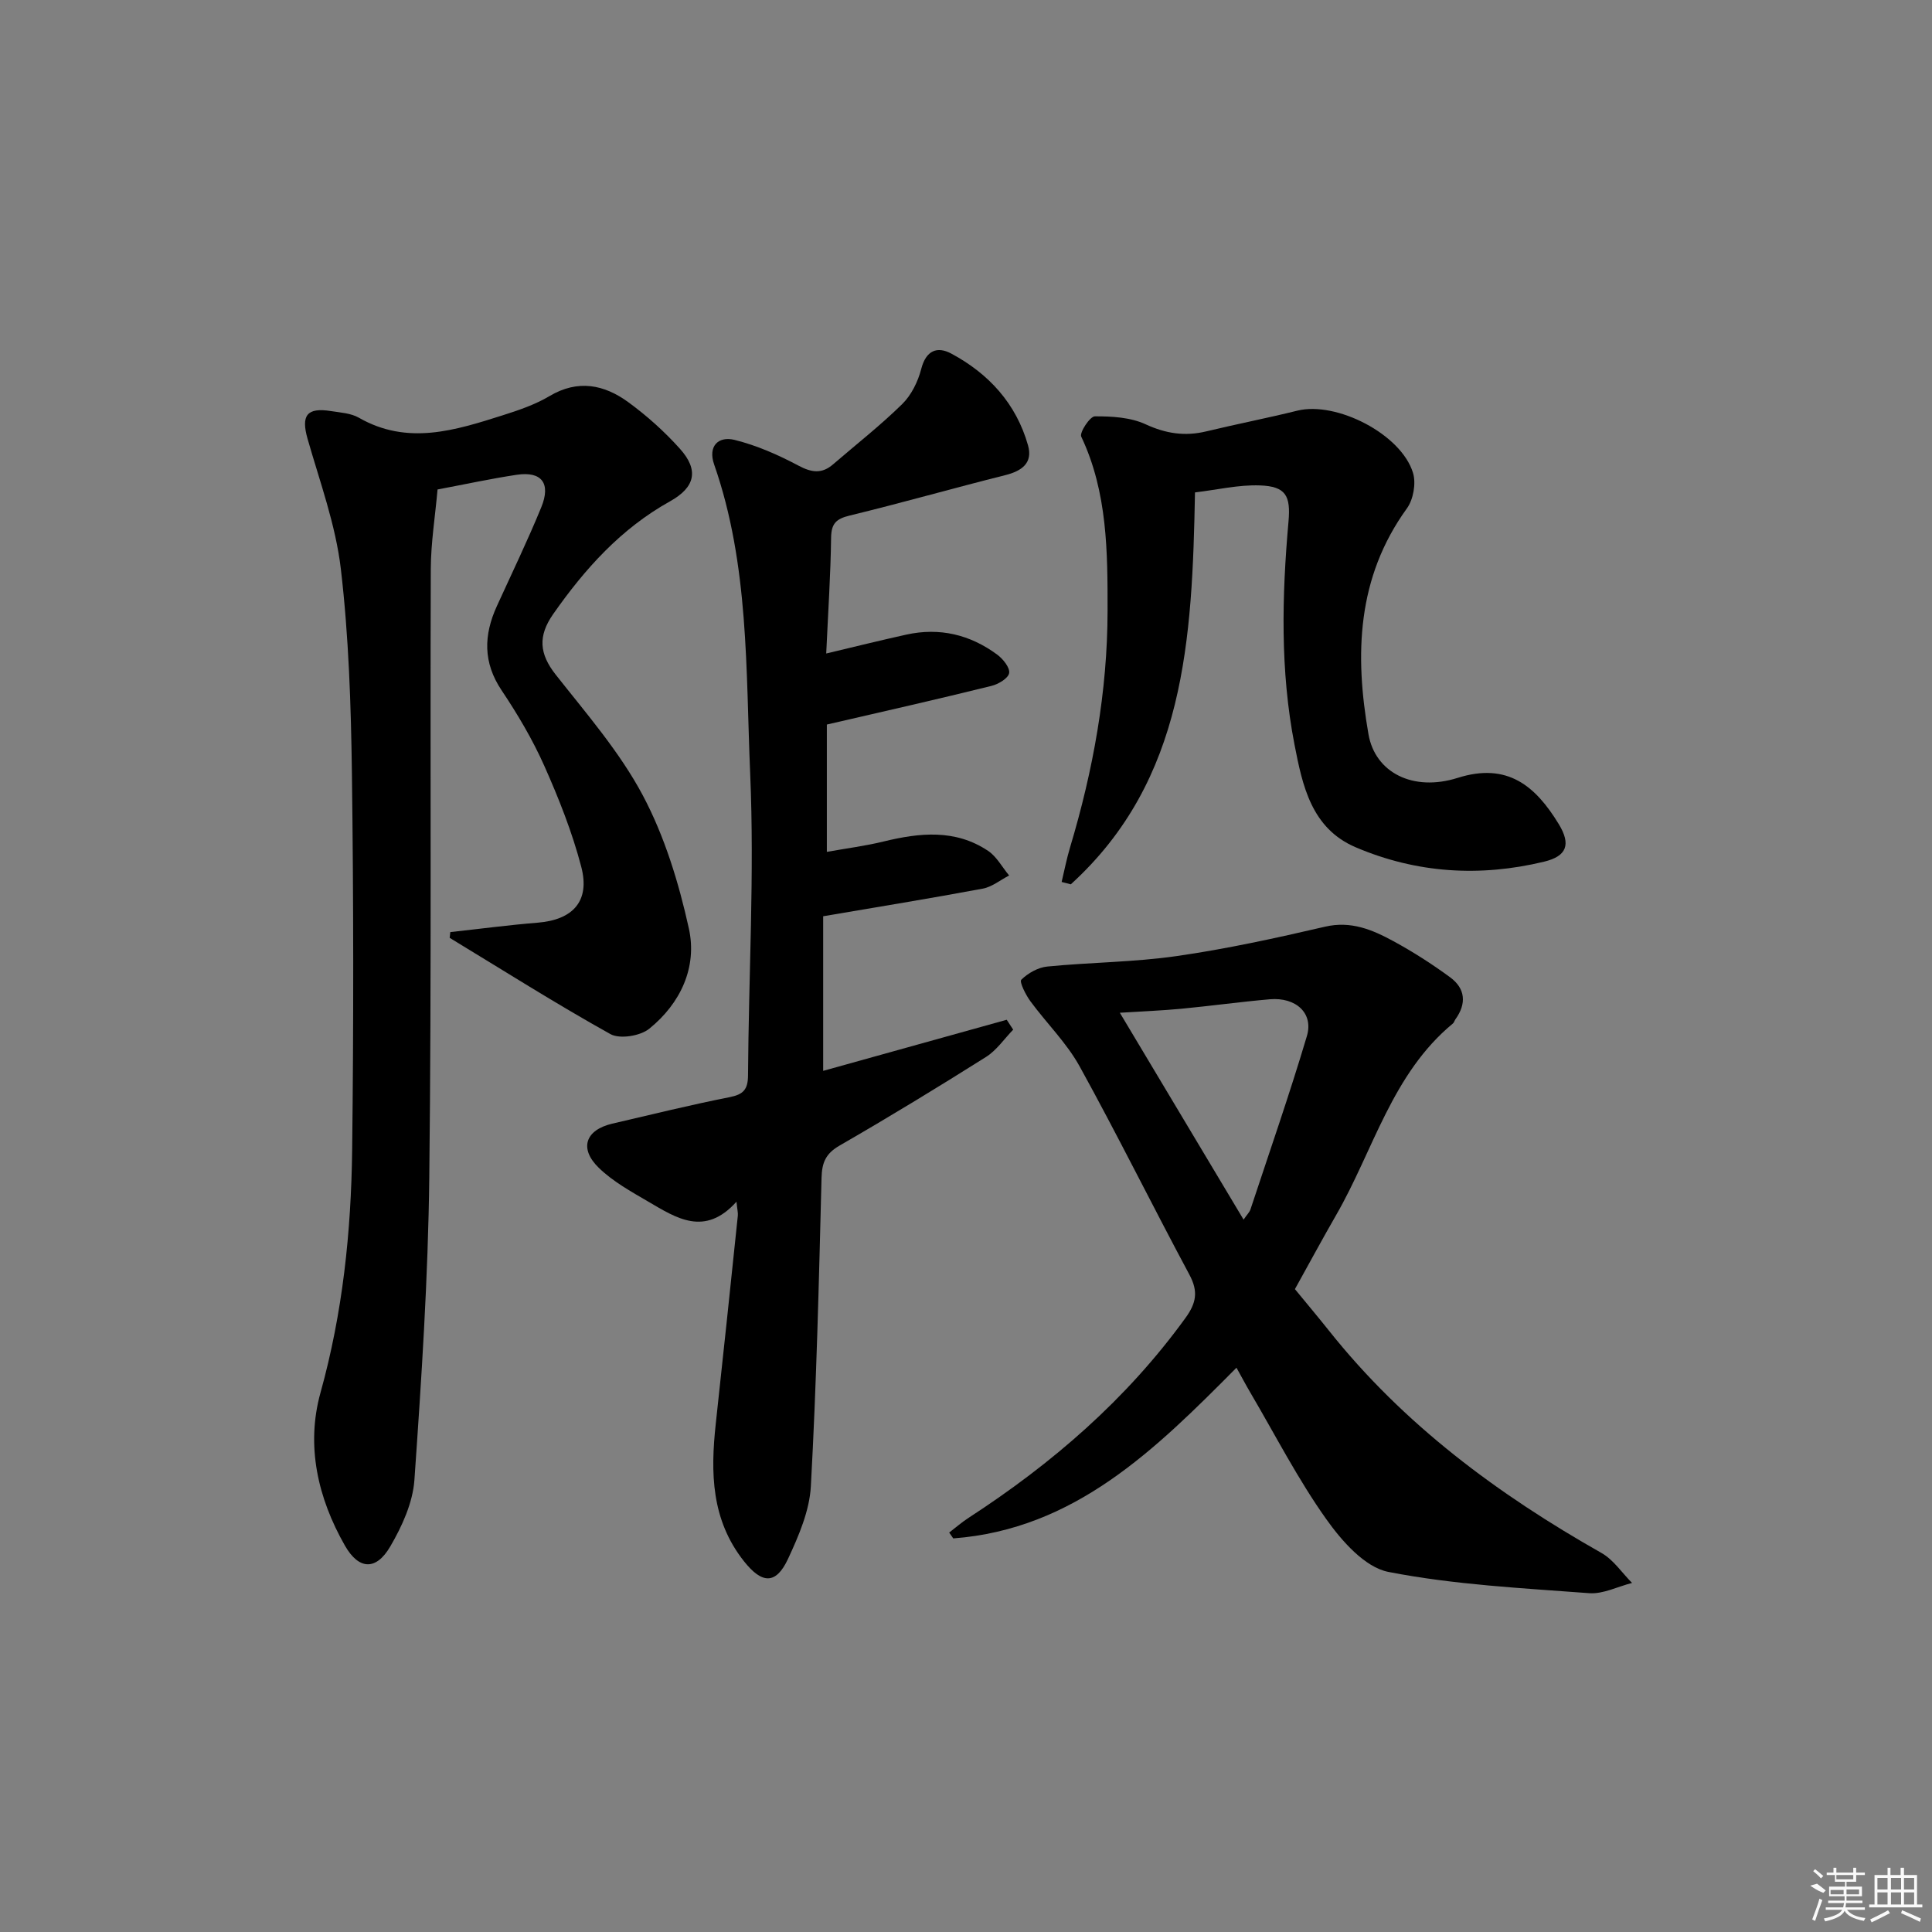
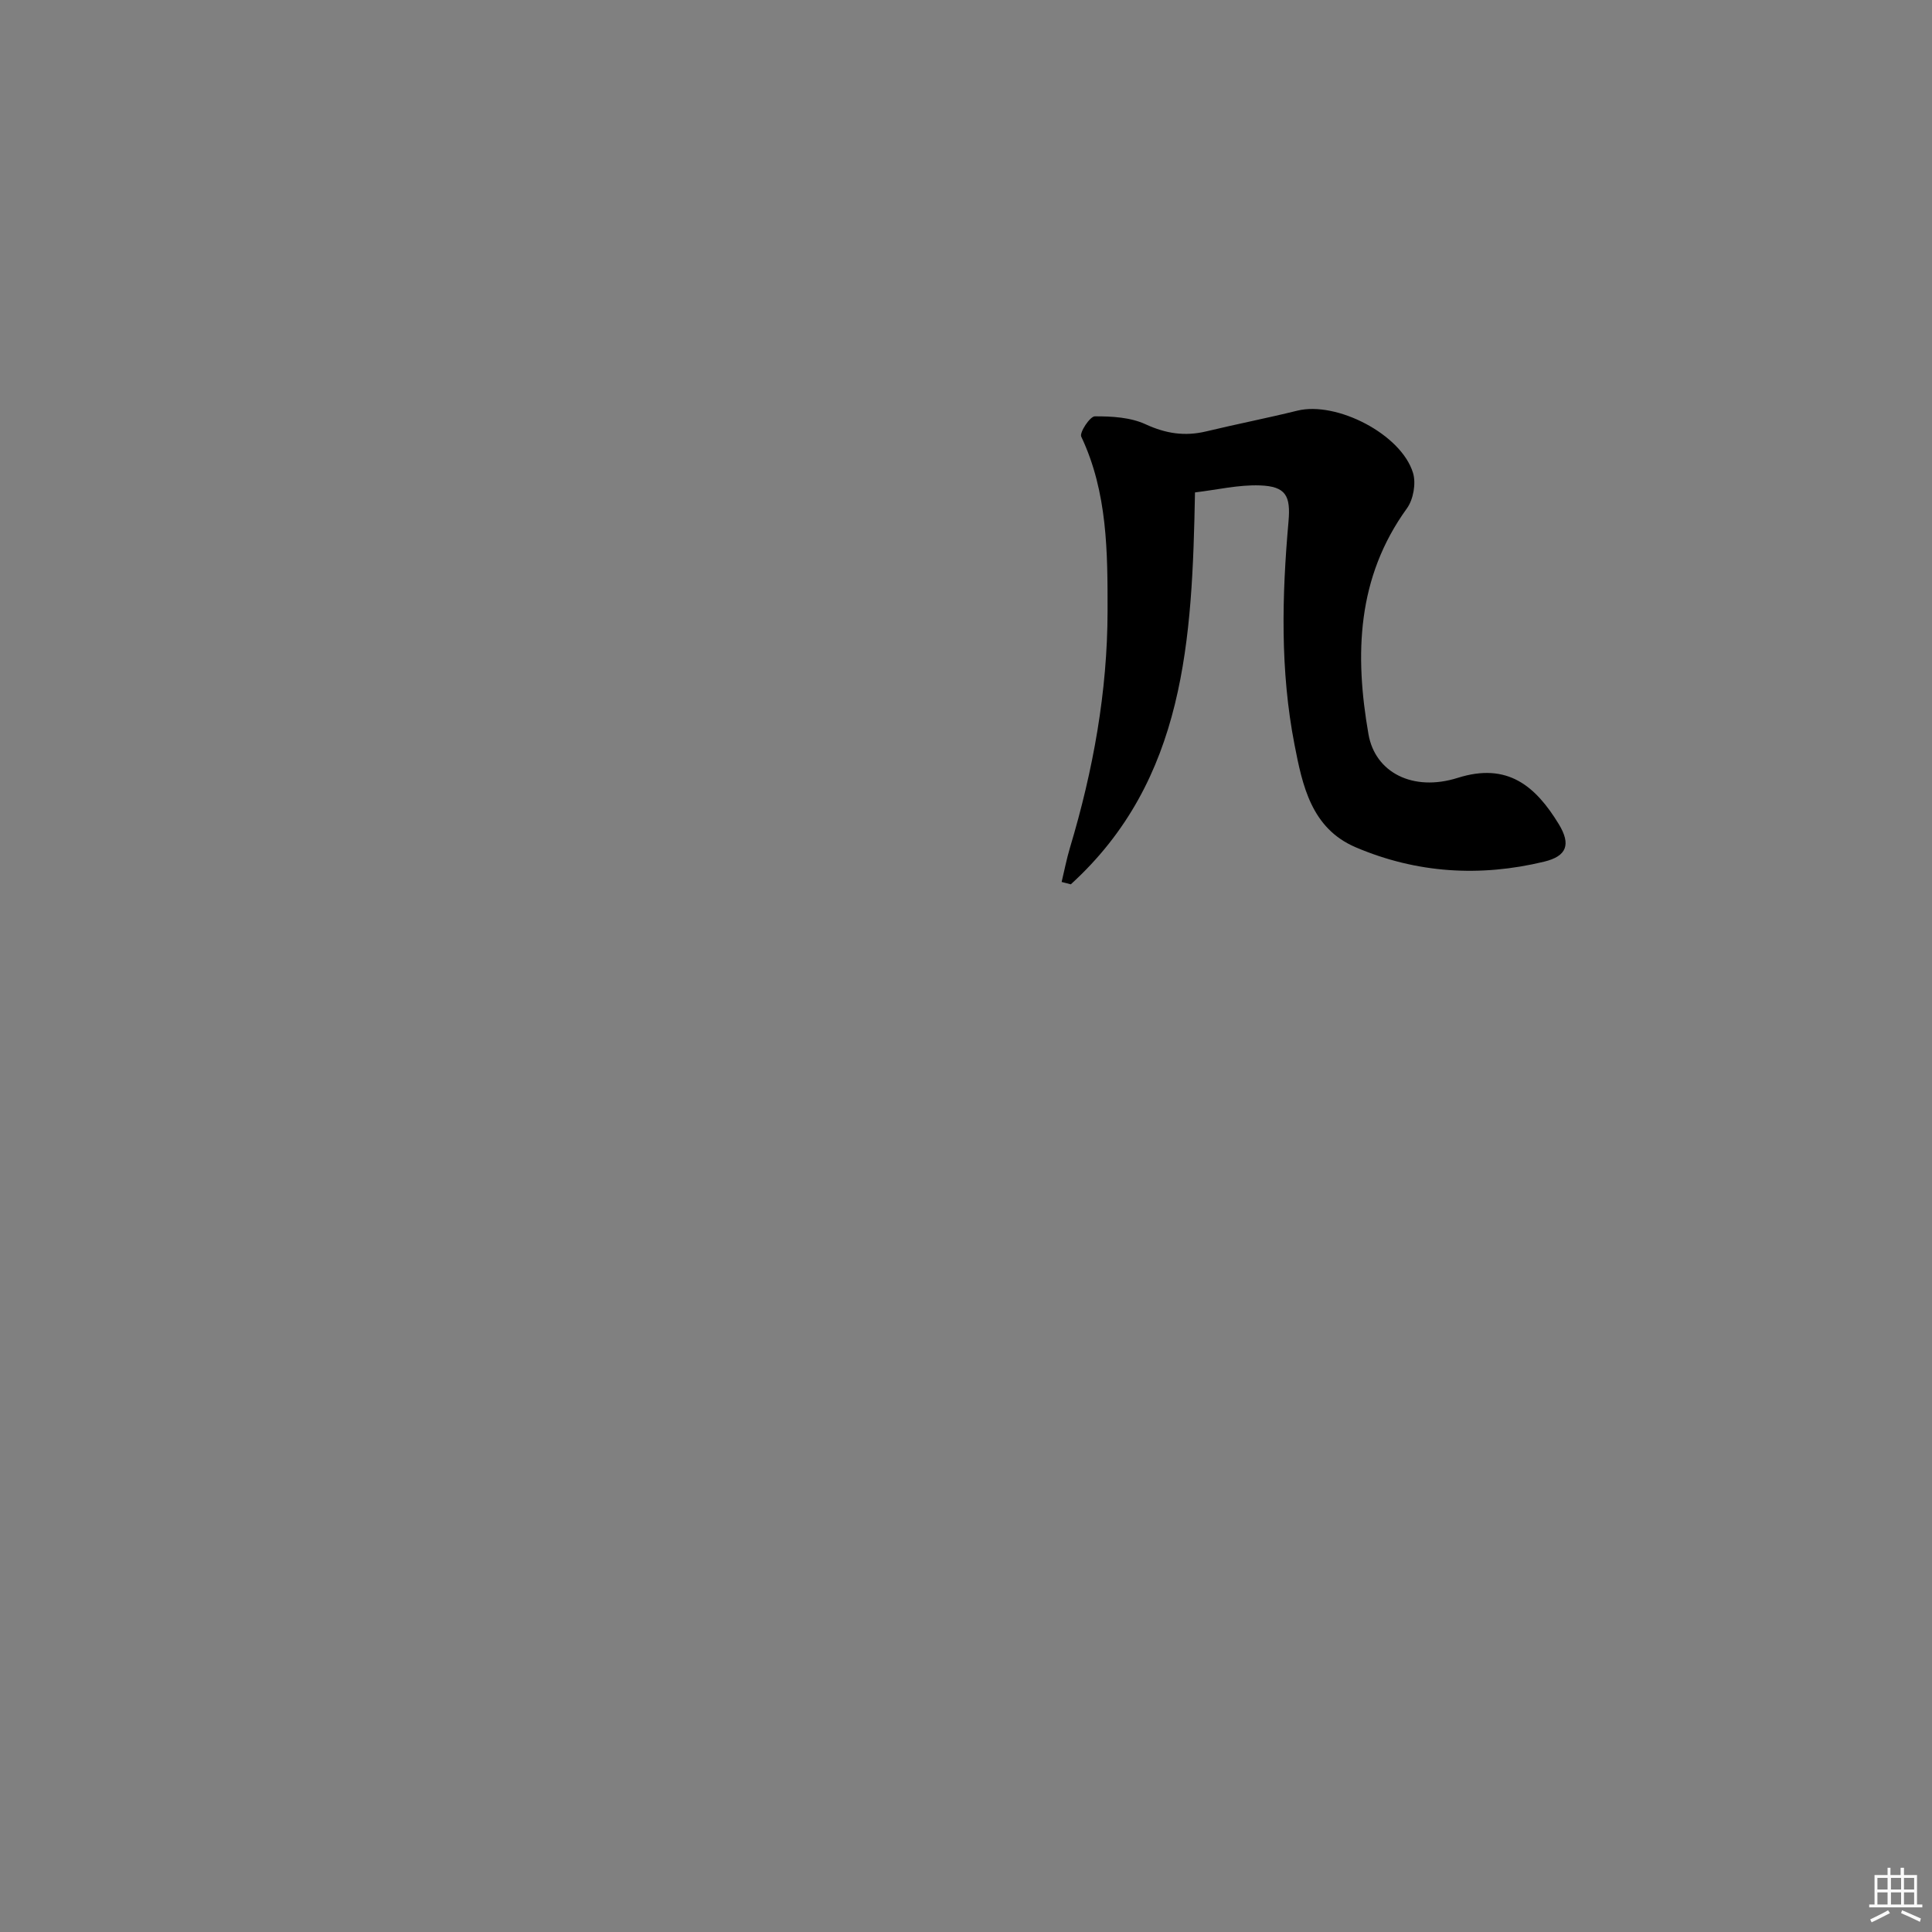
<svg xmlns="http://www.w3.org/2000/svg" enable-background="new 0 0 400 400" viewBox="0 0 400 400">
  <rect x="0" y="0" width="400" height="400" fill="#808080" stroke="none" />
-   <path d="m93.23 192.98c6.03-.66 12.05-1.46 18.1-1.95 7.27-.59 10.87-4.44 9.02-11.54-1.87-7.16-4.64-14.15-7.66-20.93-2.42-5.44-5.51-10.66-8.83-15.62-3.88-5.78-3.73-11.45-.99-17.45 3.1-6.8 6.36-13.54 9.19-20.45 2.05-5 .07-7.51-5.08-6.74-5.4.81-10.74 1.98-16.39 3.04-.49 5.57-1.38 11.02-1.4 16.47-.15 41.94.17 83.89-.31 125.83-.24 20.93-1.62 41.87-3.08 62.76-.33 4.71-2.56 9.61-5 13.78-2.95 5.05-6.52 4.84-9.39-.18-5.63-9.87-8.1-20.71-5.05-31.68 4.59-16.51 6.34-33.28 6.55-50.23.31-25.98.29-51.98-.05-77.96-.19-14.12-.65-28.31-2.29-42.32-1.07-9.13-4.34-18.03-6.89-26.95-1.38-4.84-.17-6.55 4.85-5.75 1.96.31 4.13.43 5.78 1.38 10.09 5.78 19.96 2.6 29.81-.52 3.31-1.05 6.7-2.21 9.66-3.97 5.87-3.49 11.3-2.38 16.29 1.26 3.87 2.82 7.51 6.09 10.7 9.65 3.97 4.42 3.18 7.97-2.06 10.89-10.15 5.65-17.61 13.96-24.18 23.34-3.17 4.54-2.9 8.2.53 12.55 6.36 8.07 13.24 15.99 18.02 24.97 4.52 8.5 7.45 18.1 9.54 27.56 1.78 8.04-1.73 15.53-8.19 20.76-1.86 1.51-6.1 2.2-8.05 1.12-11.29-6.29-22.22-13.22-33.28-19.93.04-.38.08-.78.13-1.19z" />
-   <path d="m171.19 150.01v26.36c4.14-.74 8-1.23 11.76-2.15 7.47-1.82 14.84-2.59 21.62 1.94 1.79 1.2 2.92 3.38 4.36 5.1-1.81.93-3.53 2.36-5.45 2.72-10.87 2.03-21.79 3.8-33.05 5.72v32.01c12.84-3.57 25.42-7.08 38-10.58.45.68.9 1.36 1.34 2.05-1.86 1.91-3.44 4.28-5.64 5.66-9.98 6.29-20.07 12.44-30.29 18.33-2.89 1.66-3.67 3.53-3.75 6.71-.54 21.29-1.04 42.58-2.21 63.83-.28 5.09-2.51 10.26-4.71 15-2.53 5.45-5.43 5.21-9.14.53-6.79-8.57-6.94-18.33-5.84-28.45 1.57-14.36 3.07-28.73 4.57-43.1.06-.59-.11-1.21-.28-2.89-6.57 7.32-12.47 3.37-18.27-.02-3.56-2.08-7.3-4.15-10.22-6.98-4.15-4.02-2.78-7.86 2.77-9.16 8.08-1.88 16.14-3.87 24.28-5.48 2.85-.56 3.81-1.57 3.83-4.51.13-20.81 1.34-41.65.45-62.41-.92-21.47-.2-43.29-7.47-64.09-1.32-3.79.89-5.91 4.25-5.07 4.57 1.13 9.03 3.1 13.21 5.32 2.74 1.46 4.85 1.75 7.19-.28 4.79-4.13 9.79-8.04 14.3-12.47 1.89-1.86 3.26-4.65 3.93-7.26.99-3.85 3.31-4.75 6.23-3.18 7.76 4.16 13.44 10.37 15.88 18.99 1.04 3.67-1.29 5.32-4.73 6.18-10.77 2.7-21.45 5.75-32.24 8.37-2.78.68-3.76 1.67-3.8 4.58-.1 7.62-.61 15.24-1.01 23.97 5.89-1.4 11.23-2.73 16.59-3.91 6.89-1.52 13.21 0 18.82 4.15 1.2.89 2.66 2.71 2.46 3.82-.19 1.09-2.24 2.3-3.67 2.65-11.05 2.74-22.16 5.25-34.07 8z" />
-   <path d="m256 283.17c-16.85 16.99-33.49 33.44-58.64 35.34-.28-.4-.56-.81-.84-1.21 1.34-1.03 2.62-2.15 4.03-3.06 17.31-11.24 32.69-24.53 44.88-41.36 2.25-3.1 2.69-5.48.84-8.94-7.69-14.34-14.89-28.93-22.75-43.17-2.7-4.88-6.86-8.94-10.2-13.49-.97-1.33-2.31-4.01-1.87-4.44 1.38-1.36 3.46-2.54 5.38-2.73 8.92-.88 17.95-.89 26.81-2.17 10.31-1.48 20.54-3.72 30.7-6.08 5.39-1.25 9.81.64 14.15 3 4.07 2.21 8 4.73 11.73 7.47 3.19 2.33 3.45 5.47 1.1 8.72-.19.27-.27.65-.51.85-12.64 10.44-16.45 26.27-24.19 39.69-2.82 4.89-5.49 9.86-8.52 15.31 2.21 2.7 4.65 5.59 7 8.54 15.47 19.47 35 33.93 56.46 46.08 2.49 1.41 4.25 4.11 6.34 6.21-2.97.75-5.99 2.34-8.89 2.12-13.9-1.05-27.92-1.74-41.55-4.4-4.88-.95-9.66-6.4-12.88-10.94-5.85-8.23-10.5-17.32-15.63-26.05-.99-1.68-1.9-3.41-2.95-5.29zm1.47-30.66c.72-1.06 1.24-1.54 1.43-2.13 3.95-11.94 8.09-23.83 11.68-35.88 1.41-4.73-2.28-8.08-7.69-7.61-6.11.53-12.2 1.38-18.3 1.96-4.03.38-8.09.54-12.74.83 8.75 14.62 16.99 28.42 25.62 42.83z" />
  <path d="m247.41 101.95c-.58 30.4-1.96 59.52-25.71 81.14-.63-.16-1.27-.33-1.9-.49.57-2.37 1.03-4.78 1.73-7.11 4.8-15.98 7.76-32.36 7.78-48.97.01-12.14.01-24.59-5.45-36.12-.4-.84 1.8-4.19 2.81-4.2 3.53-.02 7.4.2 10.53 1.65 4.19 1.93 8.12 2.52 12.51 1.47 6.28-1.51 12.63-2.75 18.9-4.3 8.09-1.99 21.5 4.86 23.94 12.89.66 2.16.07 5.5-1.26 7.34-10.39 14.35-10.84 30.32-7.96 46.78 1.38 7.9 9.18 11.95 18.47 9.02 10.33-3.27 16.13 1.71 20.93 9.58 2.57 4.22 1.65 6.64-3.04 7.77-13.28 3.21-26.4 2.4-39.01-2.98-9.21-3.93-11.03-12.84-12.67-21.27-2.97-15.27-2.61-30.73-1.24-46.16.47-5.32-.52-7.3-5.92-7.49-4.4-.16-8.82.9-13.44 1.45z" />
  <g fill="#fafafa">
-     <path d="m374.8 390.4 1.4-.4c.7.5 1.3 1 1.8 1.4l-.5.5c-1.5-.6-2.1-1.1-2.7-1.5zm1 7.3-.6-.3c.5-1.4 1.1-2.8 1.5-4.3.2.1.4.2.6.3-.5 1.3-1 2.8-1.5 4.3zm-.4-10.3.4-.4c.4.3 1 .8 1.7 1.4l-.5.5c-.4-.5-1-1-1.6-1.5zm2.5.3h1.7v-1h.6v1h3.5v-1h.6v1h1.8v.5h-1.8v1.4h-2v1h3.2v2h-3.2v.9h3.3v.5h-3.4c0 .3-.1.6-.1.9h4v.5h-3.7c.7.9 1.9 1.5 3.8 1.7-.1.2-.2.4-.3.6-2.1-.4-3.5-1.1-4-2.1-.4 1-1.8 1.7-4 2.2-.1-.2-.2-.4-.3-.6 2.1-.4 3.4-1 3.8-1.8h-3.4v-.5h3.6c.1-.3.1-.6.2-.9h-3.3v-.5h3.4c0-.3 0-.6 0-.9h-3.2v-2h3.3v-1h-2.1v-1.4h-1.7v-.5zm1.1 3.5v1h2.7c0-.3 0-.4 0-.4 0-.1 0-.2 0-.2 0-.1 0-.2 0-.3h-2.7zm1.2-3v.9h3.5v-.9zm4.7 3h-2.6v.6.4h2.6z" />
    <path d="m393.6 386.7h.6v1.5h2.7v6.1h1.1v.6h-11v-.6h1.1v-6.1h2.7v-1.5h.6v1.5h2.1v-1.5zm-2.7 8.8.4.6c-1.2.6-2.5 1.3-3.8 1.9-.1-.2-.2-.4-.3-.6 1.2-.6 2.5-1.2 3.7-1.9zm-2.2-6.7v2.4h2.1v-2.4zm0 3v2.5h2.1v-2.5zm2.8-3v2.4h2.1v-2.4zm0 3v2.5h2.1v-2.5zm6 6.1c-1.4-.7-2.7-1.3-3.9-1.8l.2-.6c1.5.6 2.7 1.2 3.9 1.7zm-1.2-9.1h-2.1v2.4h2.1zm-2.1 3v2.5h2.1v-2.5z" />
  </g>
</svg>